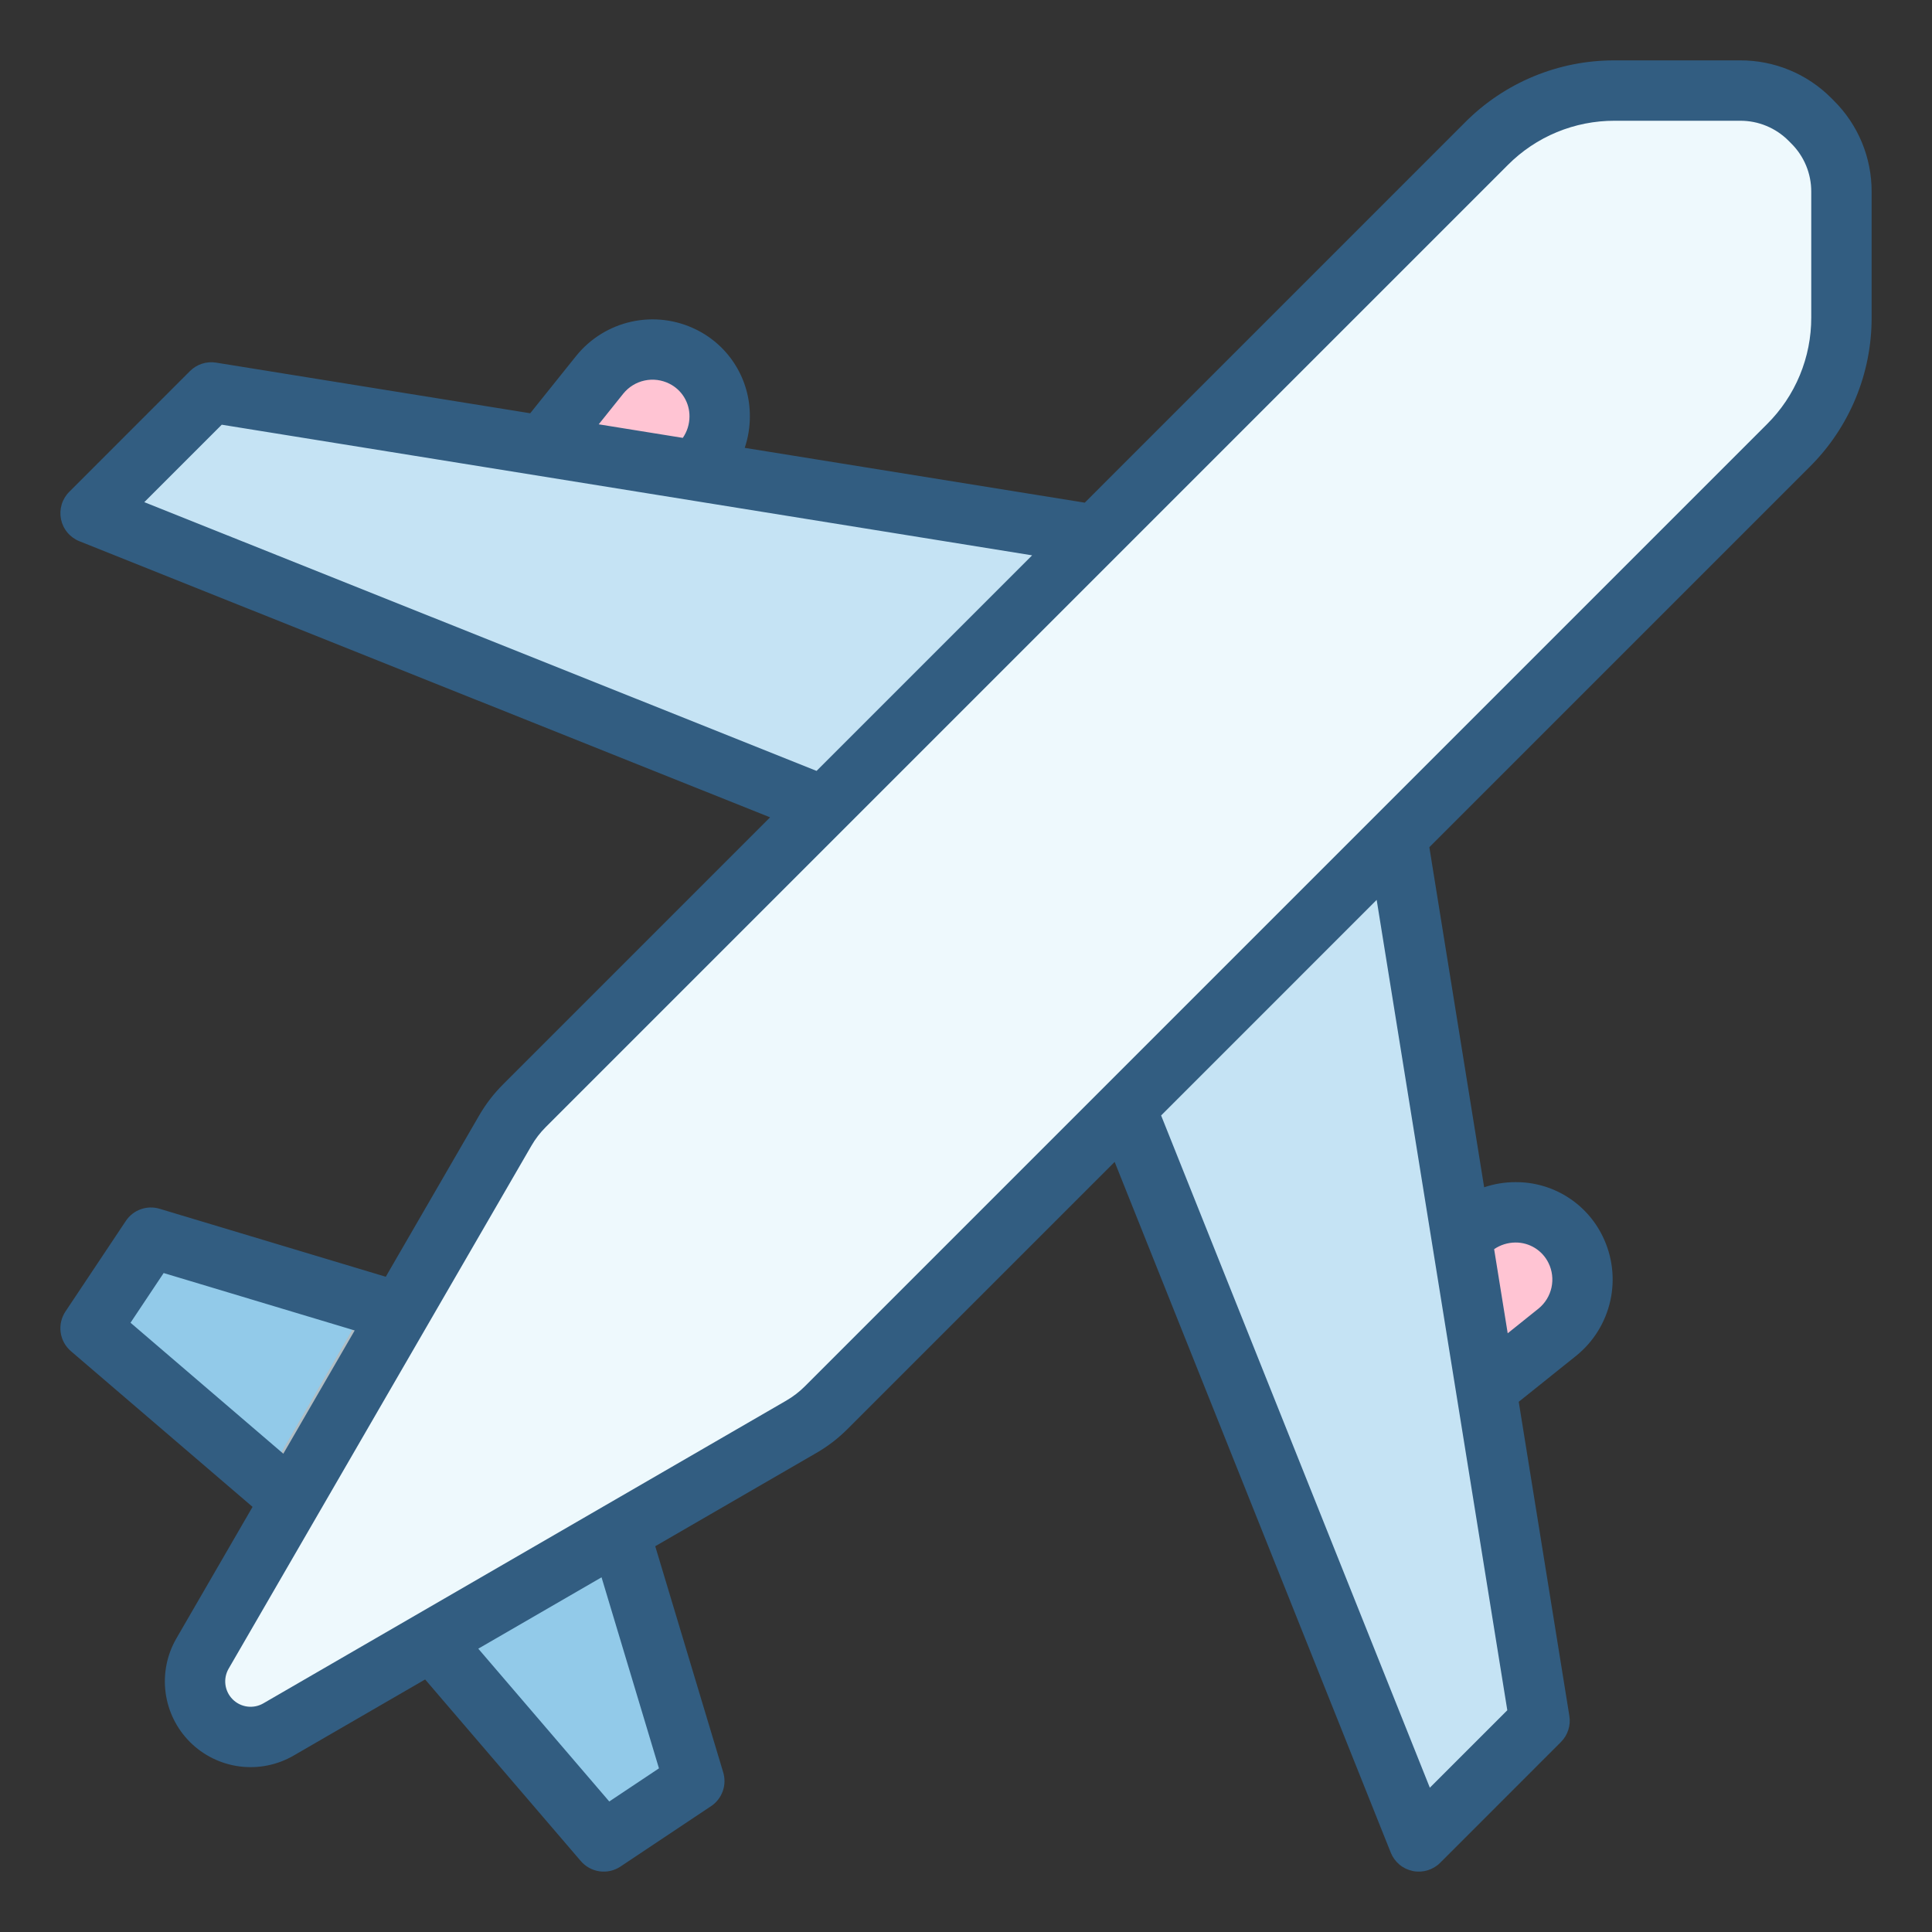
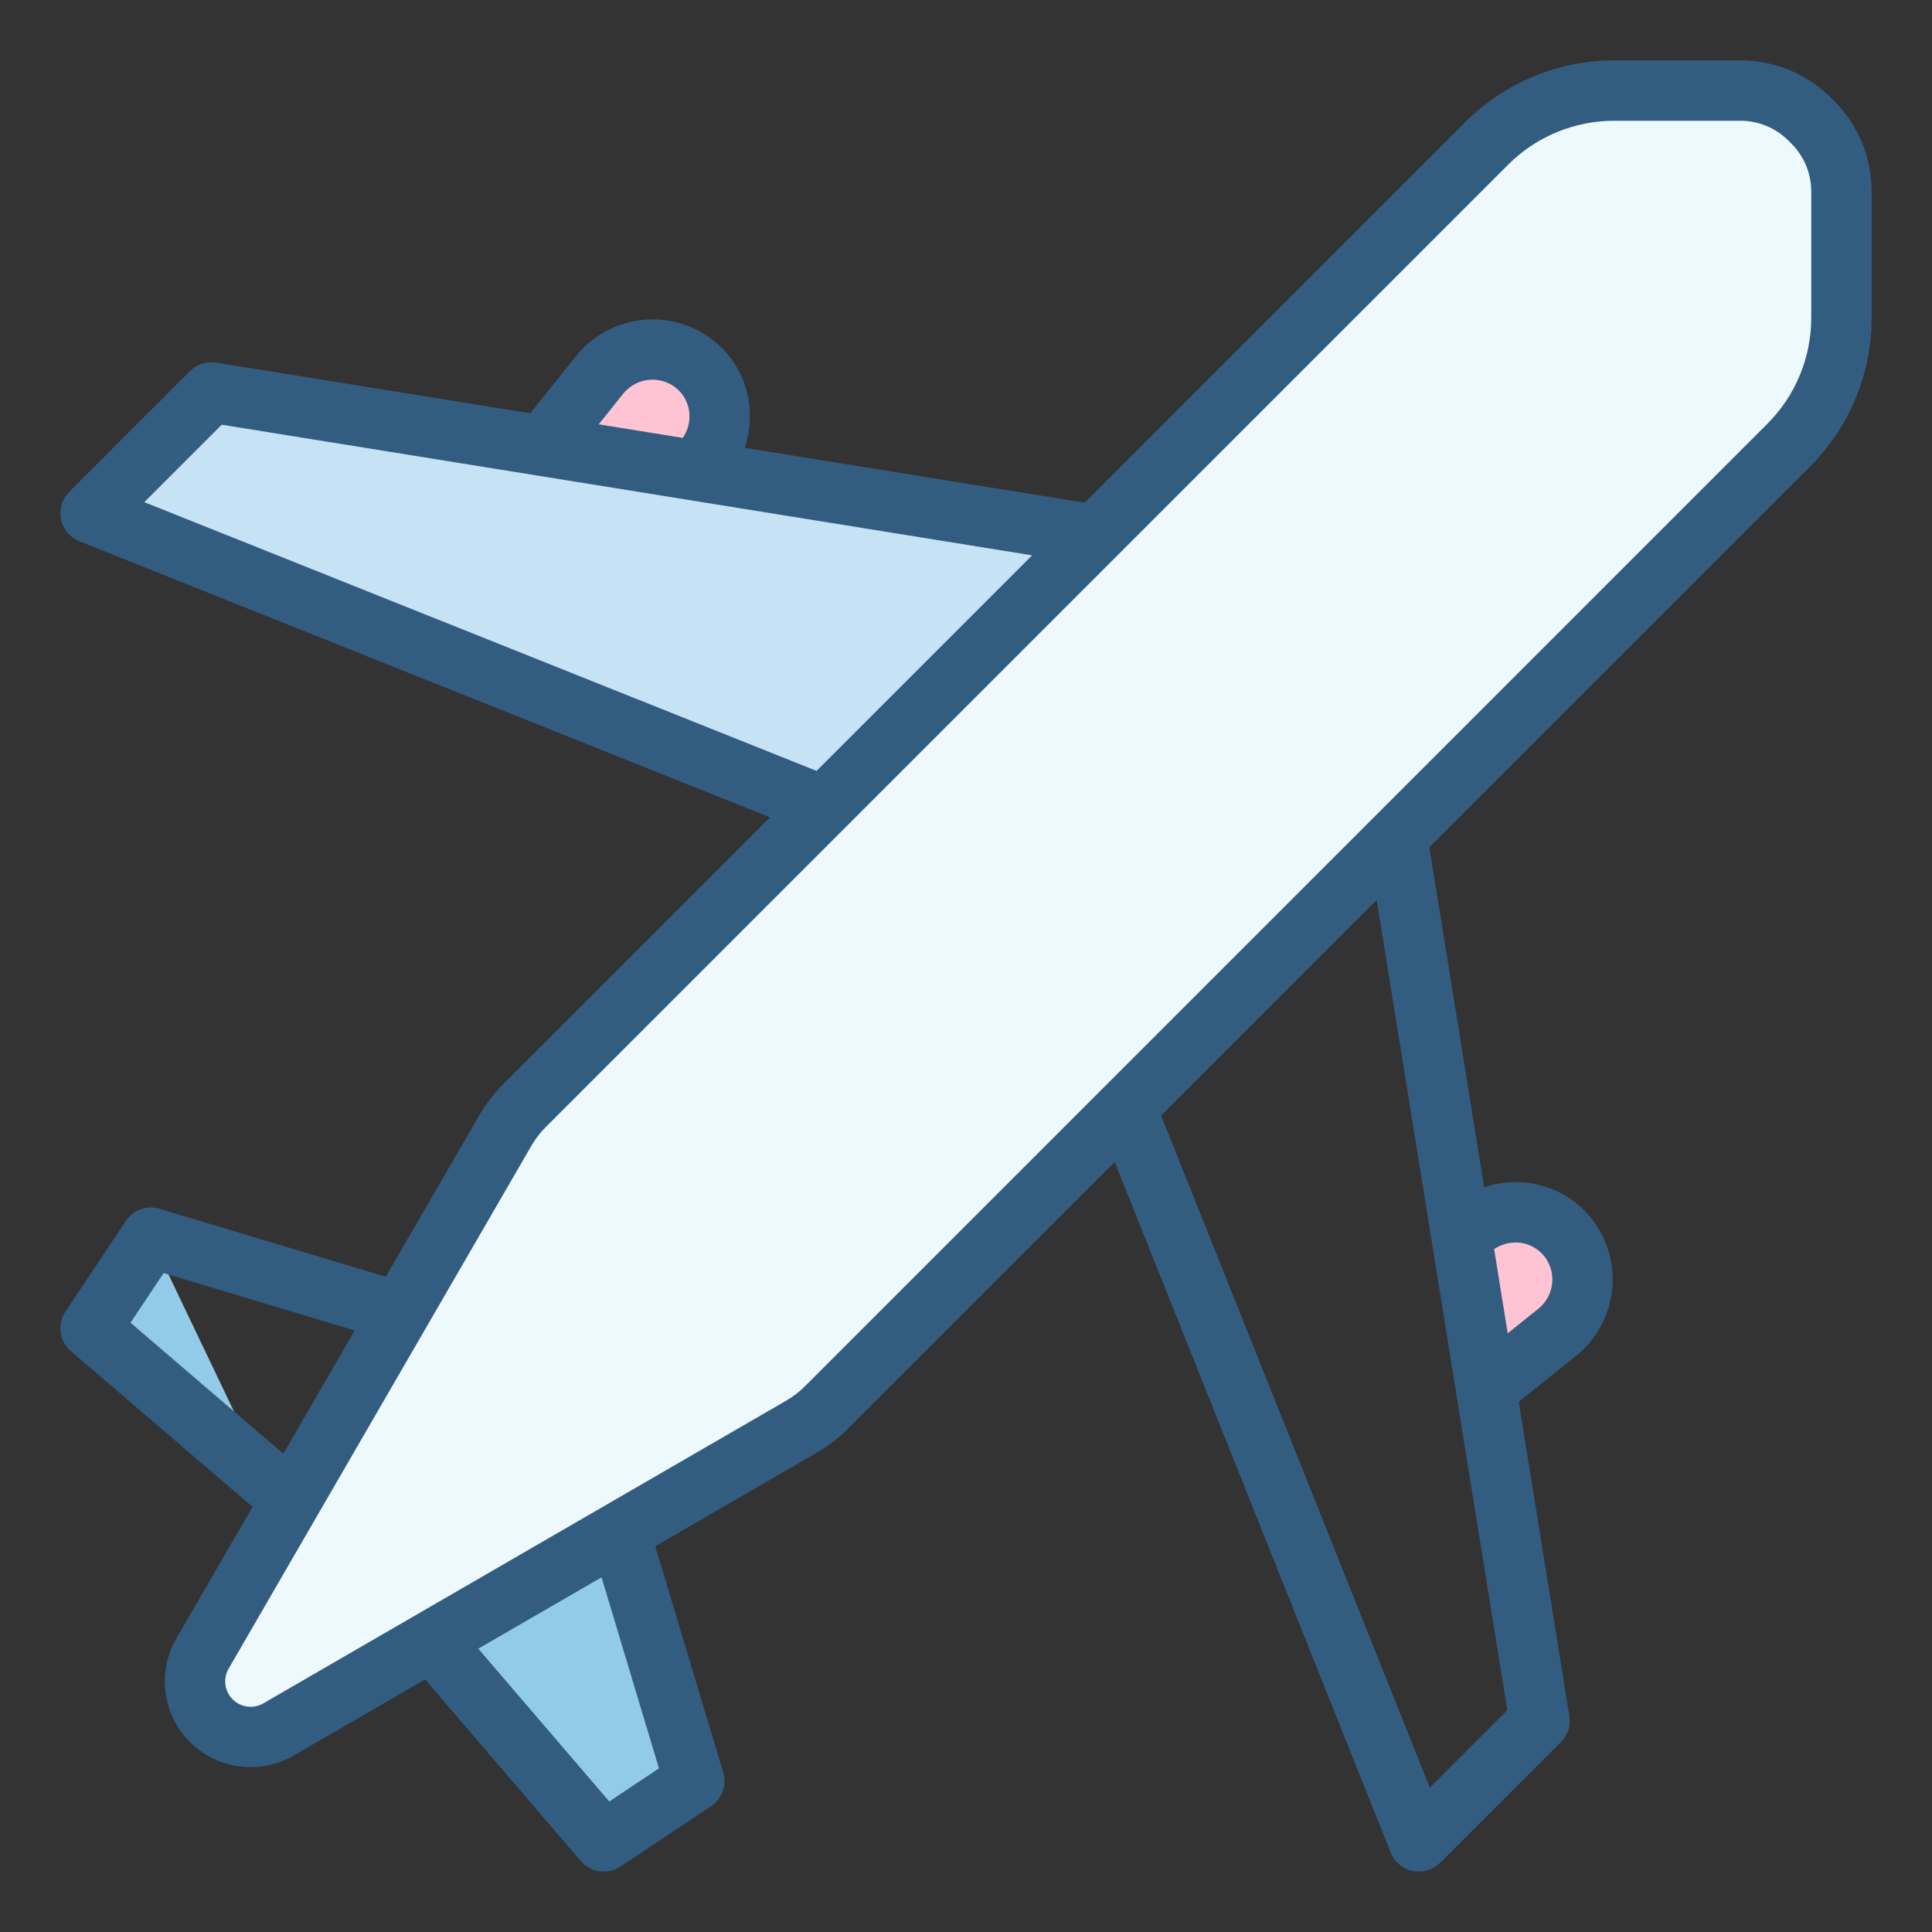
<svg xmlns="http://www.w3.org/2000/svg" width="512" height="512" viewBox="0 0 512 512" fill="none">
  <rect x="0" y="0" width="512" height="512" fill="#333333" stroke="none" />
  <path d="M427.883 24H461.206C468.118 24 474.746 26.746 479.634 31.633L480.367 32.366C482.787 34.786 484.707 37.66 486.017 40.822C487.326 43.984 488 47.373 488 50.795V84.118C488 96.849 482.943 109.058 473.941 118.059L218.965 373.035C216.997 375.004 214.78 376.707 212.371 378.102L73.791 458.331C70.983 459.957 67.717 460.61 64.5 460.188C61.283 459.767 58.295 458.294 56 456C53.706 453.706 52.234 450.718 51.812 447.5C51.391 444.283 52.043 441.017 53.669 438.209L133.899 299.629C135.294 297.22 136.997 295.003 138.966 293.034L393.942 38.058C402.944 29.057 415.152 24 427.883 24Z" fill="#EEF9FD" />
  <path d="M290.24 141.76C77.928 107.552 271.486 138.737 56 104L24 136L218.32 213.68L290.24 141.76Z" fill="#B0BEC5" />
  <path d="M281.422 140.339C84.257 108.572 266.039 137.858 56 104L24 136L211.004 210.755L281.422 140.339Z" fill="#C5E3F4" />
  <path d="M143.84 118.16L158.96 99.28C161.516 96.097 165.085 93.885 169.073 93.011C173.061 92.138 177.228 92.656 180.88 94.48C183.856 95.934 186.36 98.2 188.101 101.018C189.842 103.835 190.751 107.088 190.72 110.4C190.72 114.257 189.487 118.013 187.2 121.12L184.48 124.72L143.84 118.16Z" fill="#FFC4D3" />
  <path d="M164.16 406L184 472L160 488L114.4 434.8L164.16 406Z" fill="#92CAE9" />
-   <path d="M77.2 397.6L24 352L40 328L106 347.84L77.2 397.6Z" fill="#B0BEC5" />
-   <path d="M70.52 391.872L97.48 345.28L40 328L24 352L70.52 391.872Z" fill="#92CAE9" />
-   <path d="M370.24 221.76C404.344 433.428 374.228 246.5 408 456L376 488L298.32 293.68L370.24 221.76Z" fill="#C5E3F4" />
+   <path d="M70.52 391.872L40 328L24 352L70.52 391.872Z" fill="#92CAE9" />
  <path d="M387.28 327.52L390.88 324.8C393.987 322.514 397.743 321.28 401.6 321.28C404.912 321.25 408.165 322.158 410.982 323.899C413.8 325.64 416.066 328.144 417.52 331.12C419.344 334.773 419.862 338.939 418.989 342.927C418.115 346.915 415.903 350.484 412.72 353.04L393.84 368.16L387.28 327.52Z" fill="#FFC4D3" />
  <path d="M486.024 26.711L485.29 25.973C482.132 22.802 478.378 20.287 474.243 18.576C470.108 16.864 465.675 15.988 461.2 16H427.88C420.523 15.981 413.235 17.421 406.438 20.236C399.641 23.051 393.469 27.185 388.28 32.4L287.475 133.212L197.36 118.685C198.259 116.015 198.719 113.217 198.72 110.4C198.761 105.601 197.443 100.887 194.92 96.805C192.396 92.722 188.77 89.436 184.459 87.326C179.164 84.711 173.137 83.975 167.369 85.24C161.601 86.505 156.435 89.695 152.72 94.286L140.513 109.52L57.274 96.102C56.024 95.897 54.743 95.993 53.538 96.383C52.333 96.772 51.238 97.444 50.344 98.342L18.344 130.342C17.409 131.279 16.721 132.433 16.341 133.701C15.961 134.968 15.902 136.311 16.168 137.607C16.434 138.904 17.018 140.114 17.867 141.13C18.715 142.146 19.803 142.935 21.031 143.427L204.08 216.605L133.307 287.379C130.845 289.837 128.716 292.608 126.975 295.619L102.232 338.353L42.305 320.34C40.663 319.842 38.905 319.887 37.291 320.467C35.677 321.048 34.293 322.133 33.345 323.563L17.345 347.563C16.26 349.189 15.809 351.157 16.076 353.094C16.343 355.03 17.31 356.802 18.794 358.075L66.93 399.335L46.743 434.199C44.236 438.533 43.229 443.574 43.881 448.539C44.532 453.504 46.805 458.114 50.346 461.655C53.887 465.195 58.498 467.467 63.462 468.118C68.427 468.769 73.468 467.762 77.802 465.254L112.665 445.071L153.927 493.207C155.2 494.69 156.971 495.656 158.908 495.923C160.844 496.19 162.811 495.74 164.439 494.656L188.439 478.656C189.865 477.705 190.948 476.321 191.528 474.708C192.108 473.095 192.155 471.338 191.661 469.696L173.646 409.768L216.38 385.028C219.391 383.284 222.161 381.154 224.62 378.692L295.396 307.92L368.571 490.972C369.064 492.201 369.853 493.288 370.869 494.137C371.884 494.986 373.095 495.569 374.391 495.835C375.688 496.102 377.03 496.042 378.298 495.663C379.566 495.283 380.72 494.595 381.657 493.659L413.657 461.659C414.552 460.764 415.222 459.669 415.611 458.464C416.001 457.26 416.099 455.98 415.897 454.73L402.48 371.49L417.734 359.274C422.311 355.567 425.493 350.416 426.761 344.664C428.028 338.913 427.305 332.901 424.711 327.614C422.604 323.287 419.316 319.644 415.226 317.108C411.137 314.571 406.412 313.244 401.6 313.28C398.783 313.28 395.985 313.739 393.316 314.64L378.791 224.522L479.591 123.722C484.81 118.534 488.948 112.362 491.764 105.564C494.581 98.766 496.021 91.476 496 84.118V50.8C496.013 46.325 495.138 41.891 493.426 37.756C491.714 33.621 489.198 29.867 486.024 26.711ZM165.196 104.294C166.625 102.536 168.611 101.319 170.825 100.842C173.04 100.366 175.351 100.659 177.376 101.673C178.998 102.477 180.36 103.723 181.305 105.267C182.251 106.811 182.741 108.59 182.72 110.4C182.712 112.416 182.095 114.383 180.949 116.041L158.665 112.449L165.196 104.294ZM38.24 133.075L58.767 112.551L273.52 147.17L216.4 204.294L38.24 133.075ZM34.59 350.539L43.372 337.367L93.997 352.585L75.083 385.251L34.59 350.539ZM174.633 468.63L161.461 477.411L126.75 436.917L159.416 418.006L174.633 468.63ZM401.6 329.28C403.424 329.264 405.214 329.764 406.765 330.723C408.317 331.682 409.565 333.06 410.366 334.698C411.361 336.716 411.64 339.012 411.159 341.21C410.678 343.408 409.464 345.378 407.717 346.795L399.557 353.335L395.962 331.04C397.625 329.906 399.588 329.293 401.6 329.28ZM399.451 453.233L378.923 473.76L307.707 295.607L364.834 238.48L399.451 453.233ZM480 84.118C480.014 89.373 478.986 94.578 476.974 99.433C474.963 104.288 472.008 108.695 468.282 112.4L213.309 367.379C211.832 368.855 210.17 370.133 208.363 371.18L69.786 451.407C68.503 452.15 67.011 452.449 65.54 452.257C64.07 452.065 62.705 451.392 61.656 450.344C60.608 449.296 59.935 447.931 59.742 446.461C59.549 444.991 59.848 443.498 60.59 442.215L140.825 303.637C141.869 301.83 143.146 300.167 144.622 298.691L399.595 43.719C403.301 39.993 407.71 37.039 412.566 35.027C417.421 33.016 422.628 31.987 427.883 32H461.2C463.573 31.994 465.924 32.459 468.116 33.367C470.309 34.274 472.299 35.608 473.974 37.289L474.708 38.027C476.392 39.7 477.728 41.69 478.636 43.883C479.545 46.075 480.008 48.427 480 50.8V84.118Z" fill="#325D81" />
</svg>